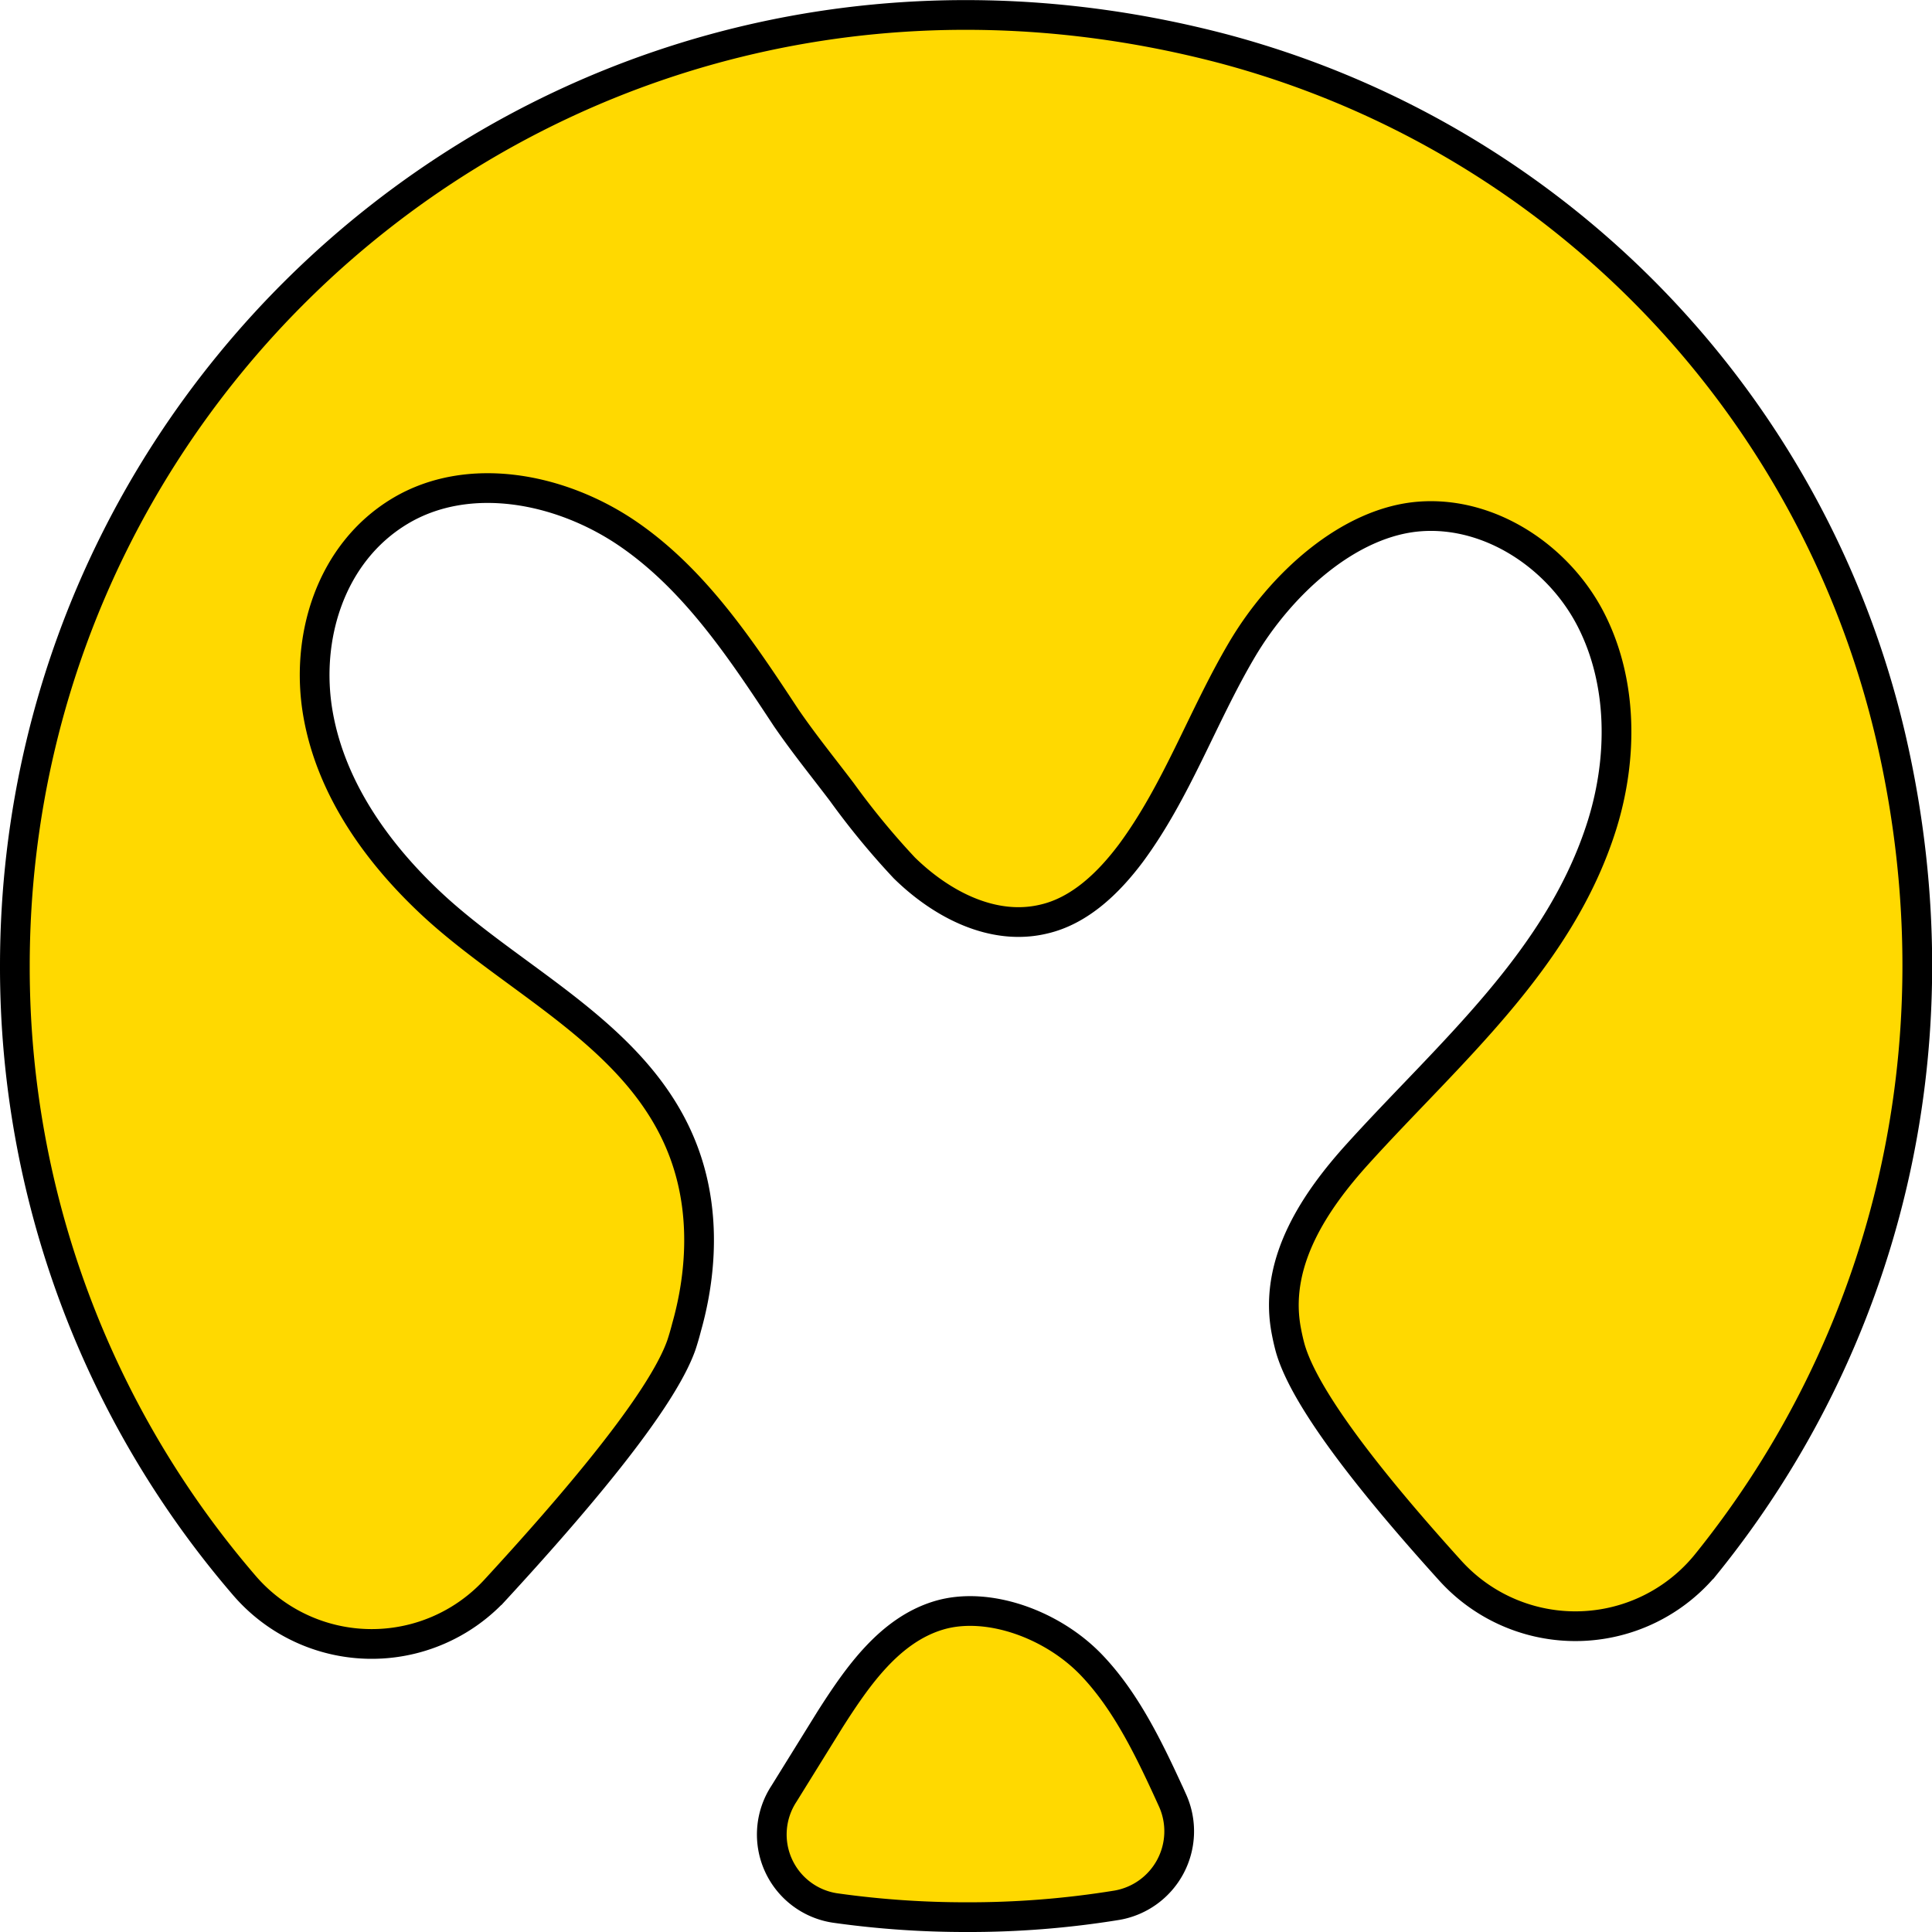
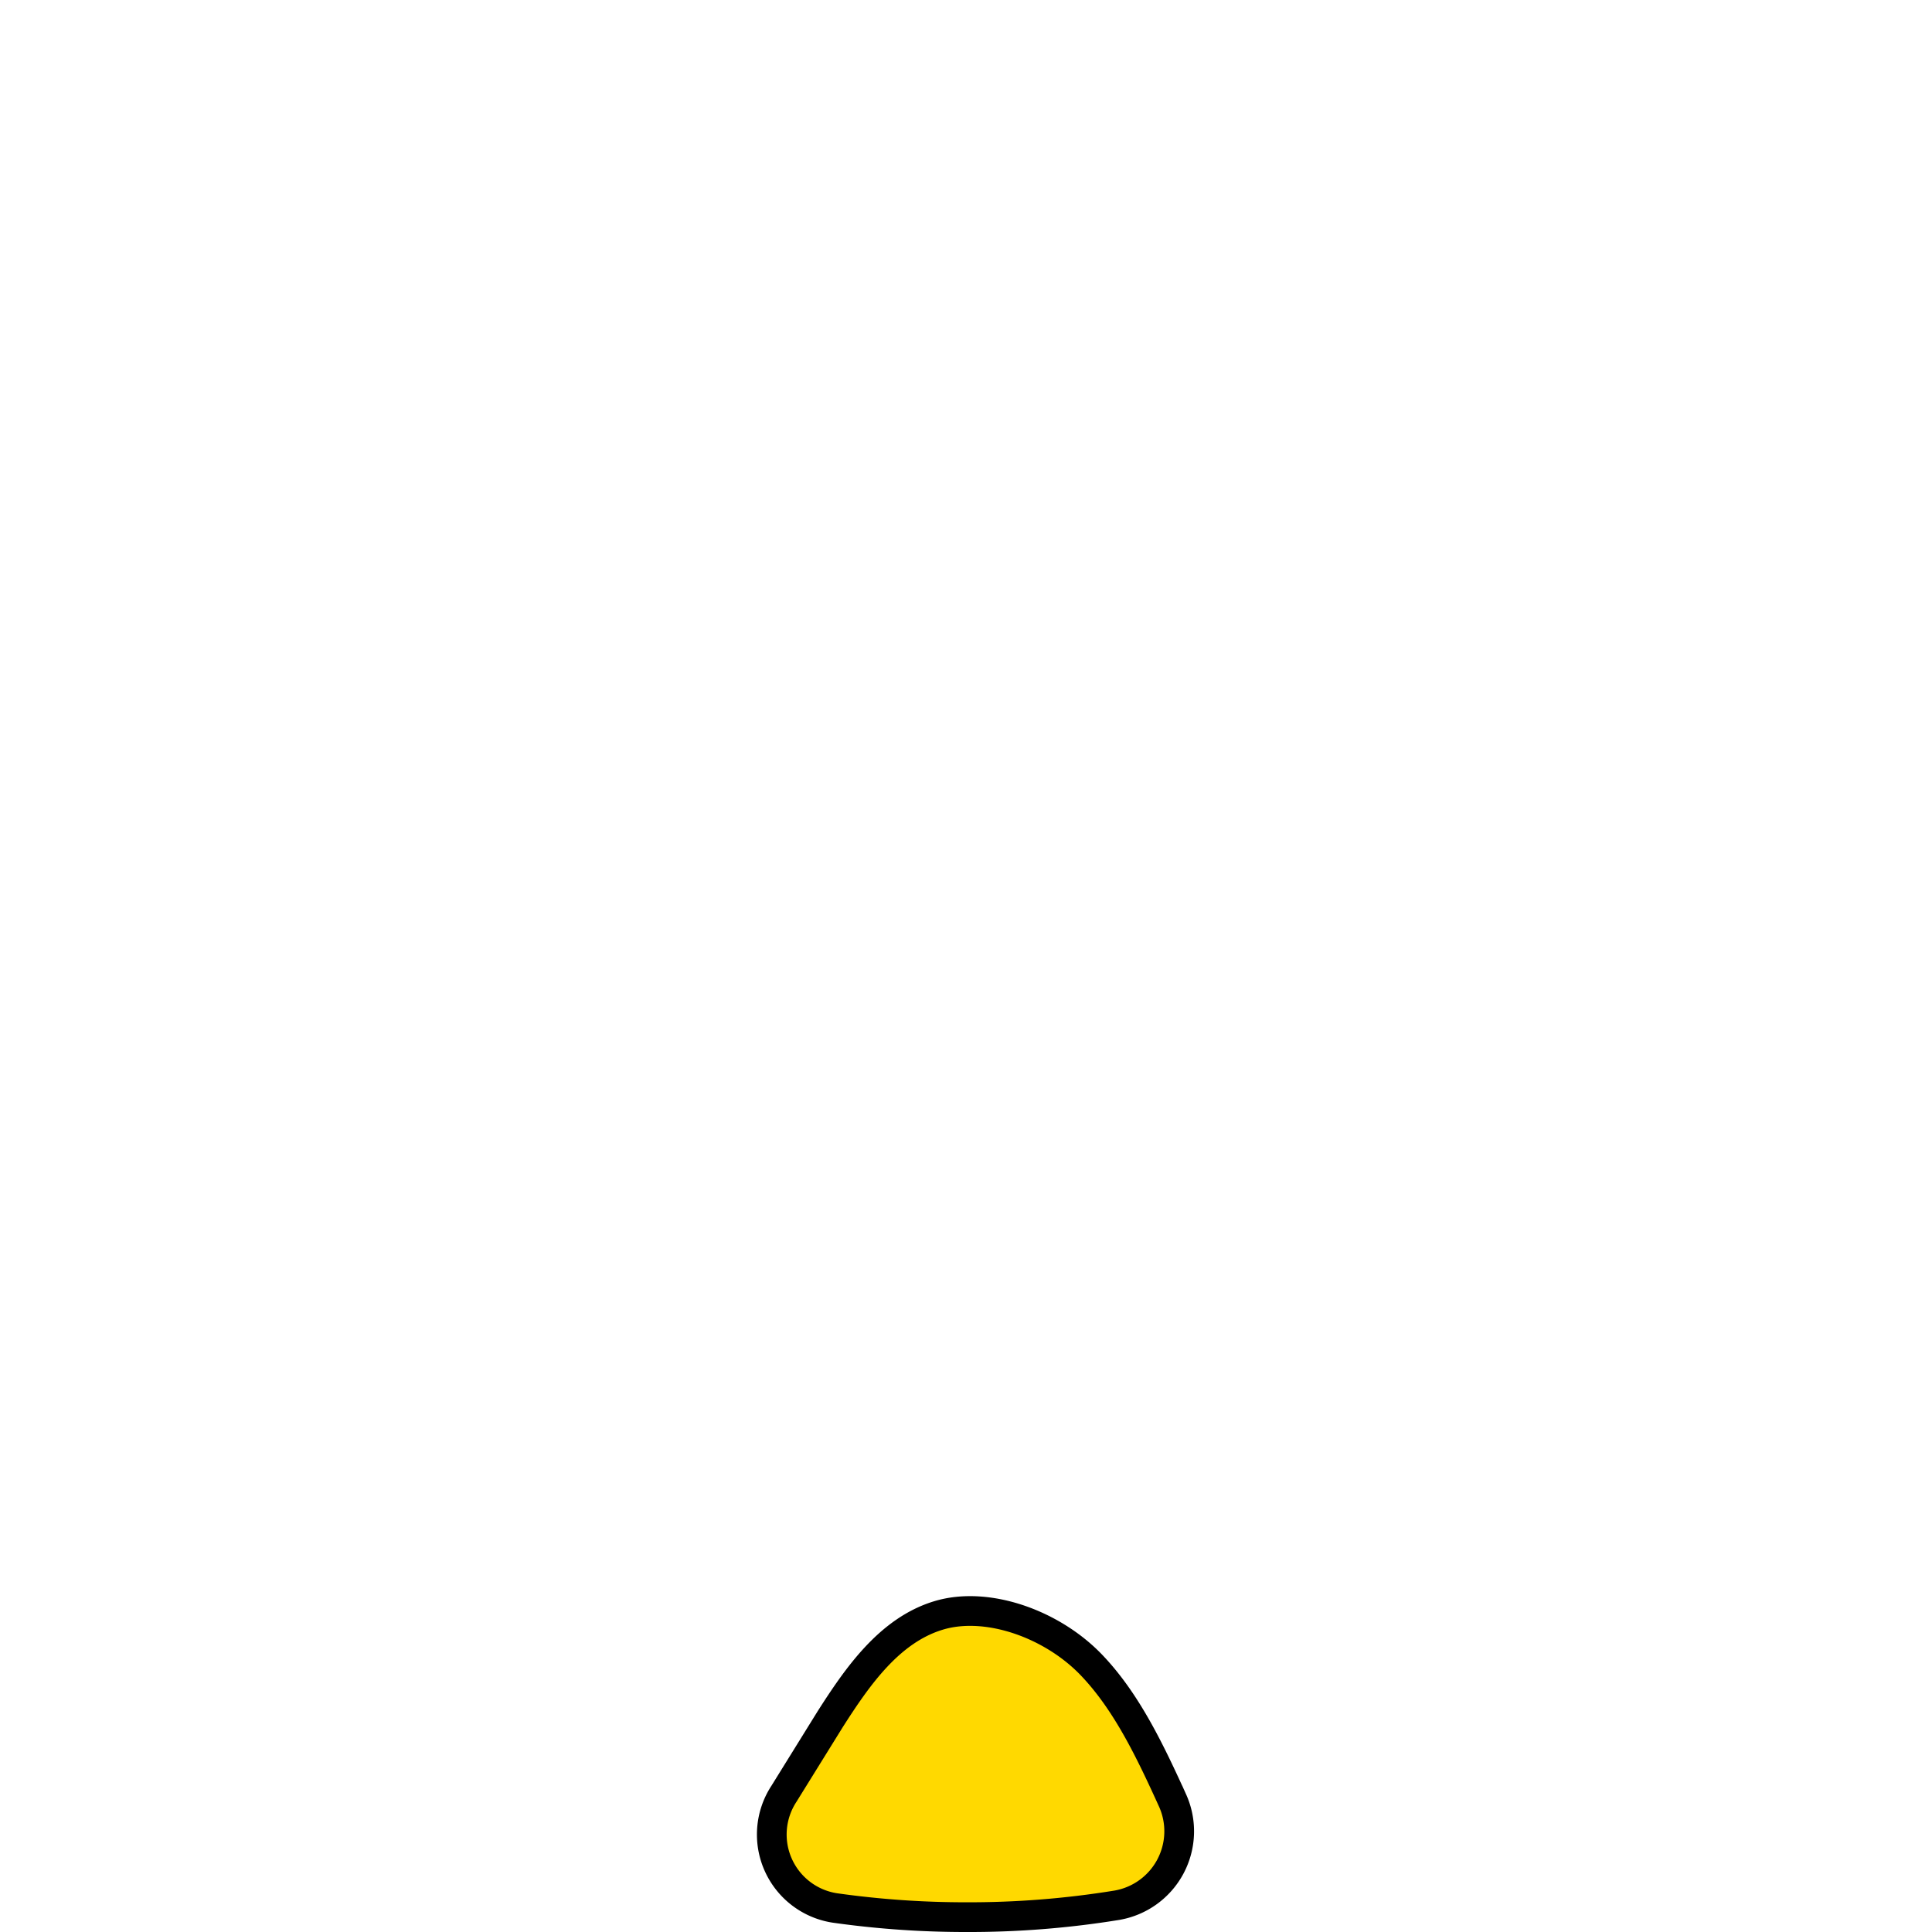
<svg xmlns="http://www.w3.org/2000/svg" viewBox="0 0 260 260">
  <g>
    <path d="M147.1,224.3c4.6,4.9,7.7,11.4,10.7,18a10.1,10.1,0,0,1-7.5,14.1A123.6,123.6,0,0,1,130,258a125,125,0,0,1-17.4-1.2,10,10,0,0,1-7.1-15.4l6.2-10c3.7-5.8,8-12,14.6-14S141.8,218.6,147.1,224.3Z" style="fill: #ffd900;stroke: #000;stroke-miterlimit: 10;stroke-width: 4px" />
-     <path d="M254.5,99.4c9.7,42.1-1.3,81.9-24.9,111.1a22.7,22.7,0,0,1-34.4.9c-9.5-10.5-19.6-22.8-21.6-30.1-.4-1.5-.6-2.8-.6-2.8-1.4-8.9,4-16.9,9.7-23.2,12.3-13.6,27.2-26.1,32.9-44.3,2.8-9,2.8-19.2-1.5-27.6s-13.5-14.6-23-13.9-18.7,9-24,18-8.7,18.9-14.9,27.3c-3,4-6.9,7.8-11.8,8.9-6.8,1.6-13.7-2-18.7-6.9a103.5,103.5,0,0,1-8.4-10.2c-2.5-3.3-5.1-6.5-7.5-10-6-9.1-12.2-18.5-21.2-24.7s-21.5-8.7-30.8-3.1-12.8,17-11,27.3,8.3,19.2,16,26.2C70.2,132.6,86.3,139.8,92,155c3.6,9.6,1.7,19,.4,23.6,0,0-.3,1.2-.7,2.4-2.7,7.7-14.6,21.6-25.1,33a22.6,22.6,0,0,1-33.6-.5A127.5,127.5,0,0,1,2,130C2,48.1,78.9-15.8,164.4,6.5A125.3,125.3,0,0,1,254.5,99.4Z" style="fill: #ffd900;stroke: #000;stroke-miterlimit: 10;stroke-width: 4px" />
  </g>
</svg>